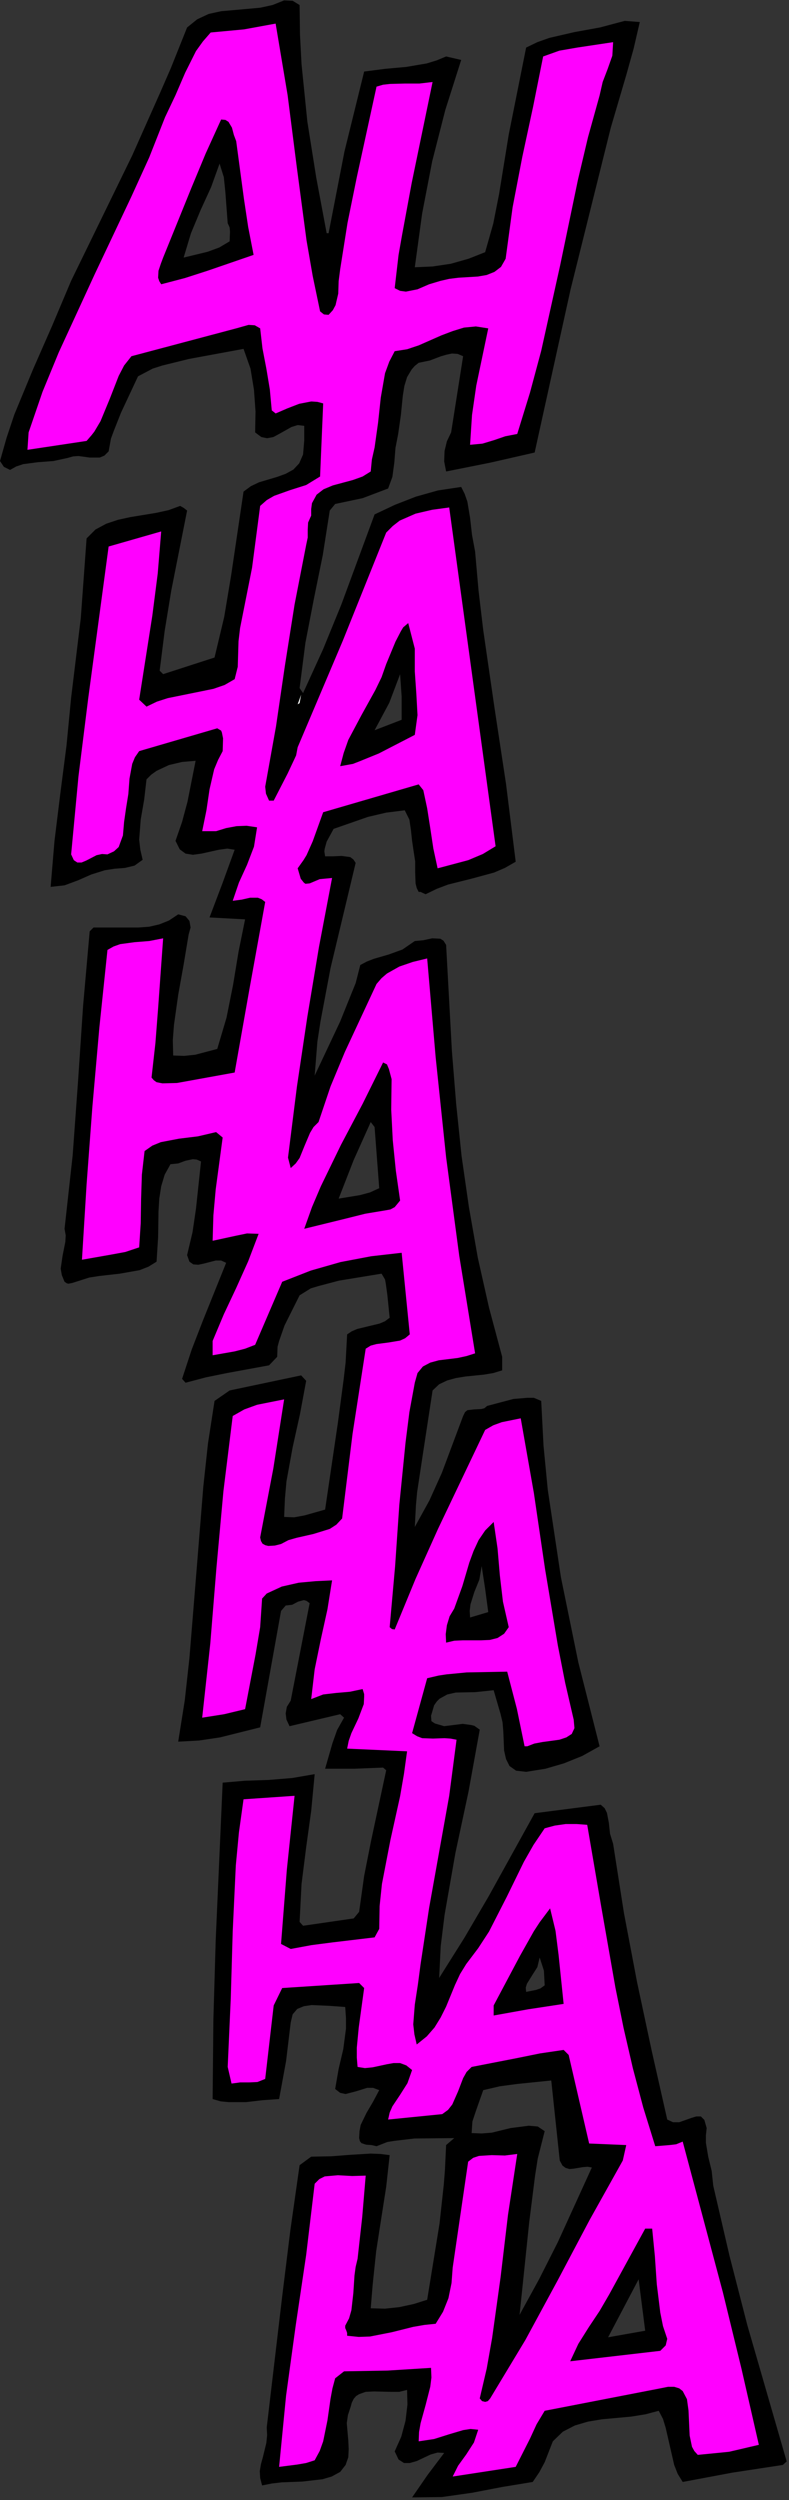
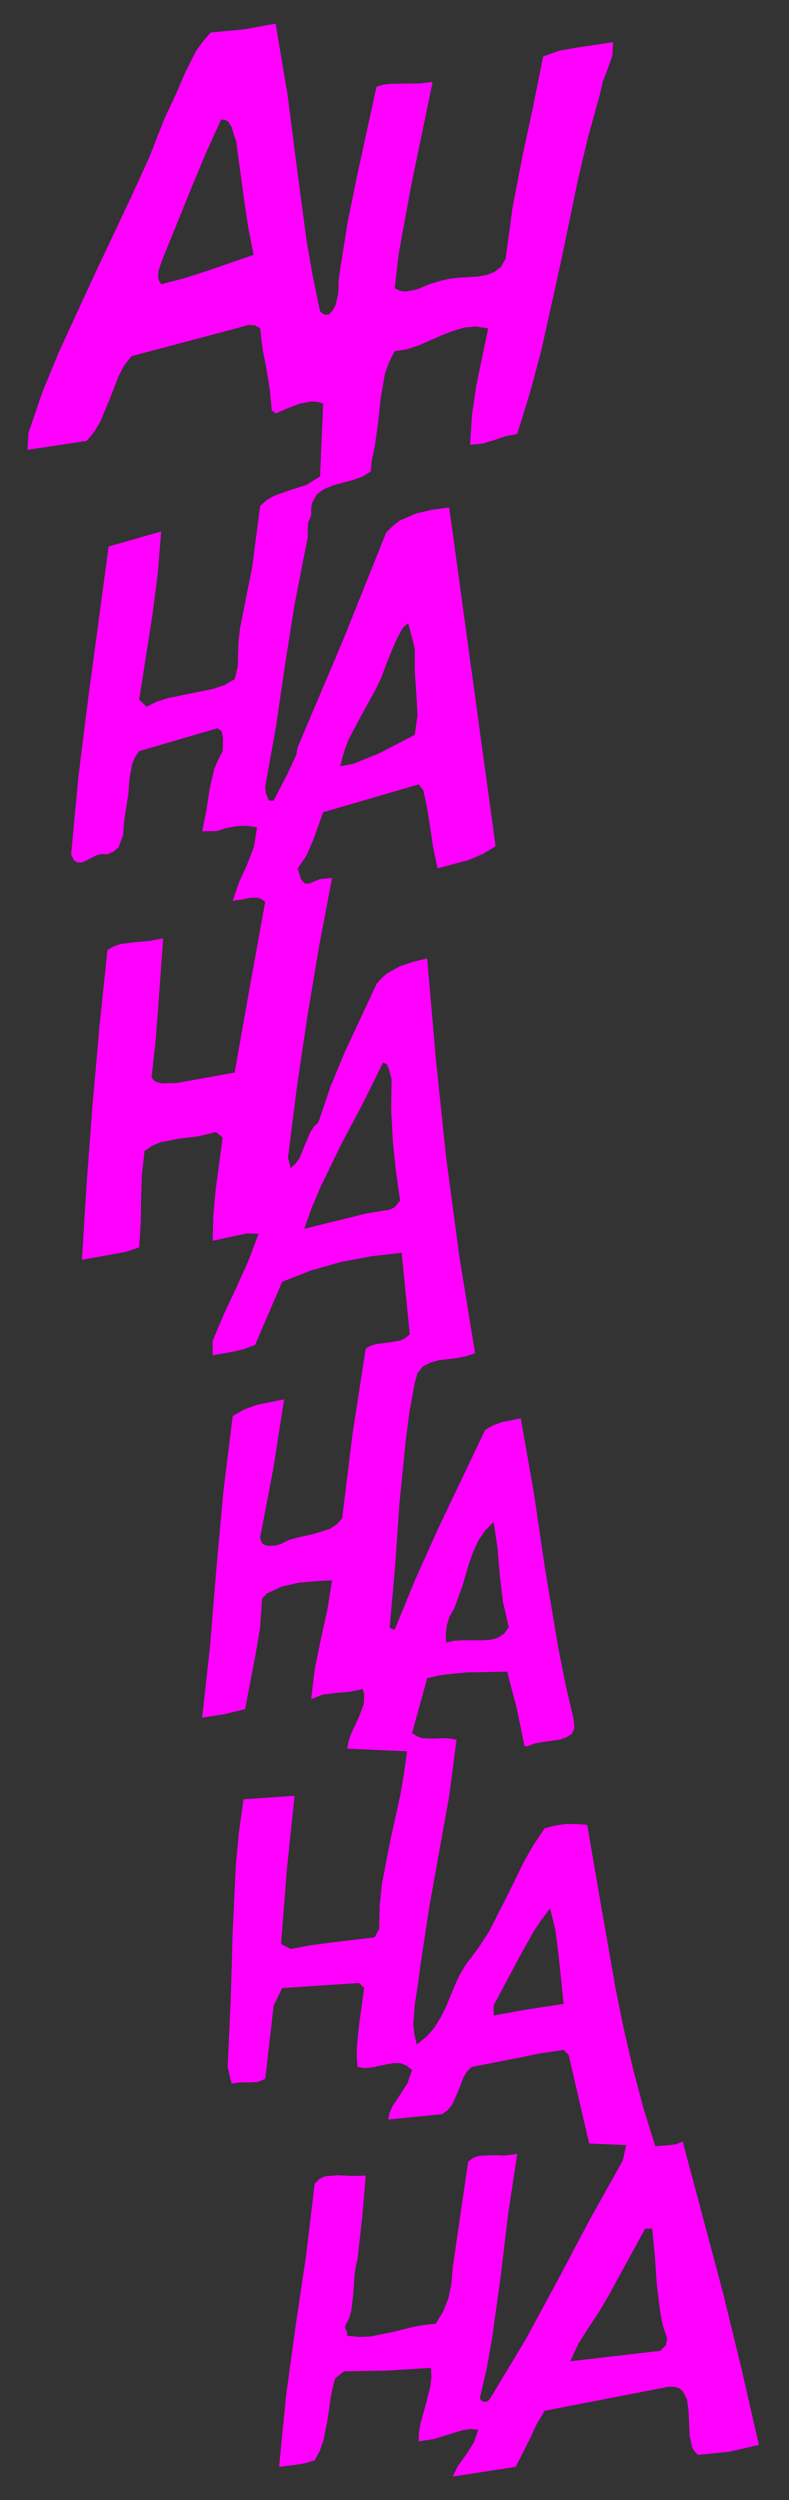
<svg xmlns="http://www.w3.org/2000/svg" xmlns:ns1="http://sodipodi.sourceforge.net/DTD/sodipodi-0.dtd" xmlns:ns2="http://www.inkscape.org/namespaces/inkscape" version="1.0" width="35.983mm" height="114mm" id="svg14" ns1:docname="CC140070.WMF">
  <rect width="100%" height="100%" fill="#333333" stroke="none" />
  <ns1:namedview pagecolor="#ffffff" bordercolor="#666666" borderopacity="1" objecttolerance="10" gridtolerance="10" guidetolerance="10" ns2:pageopacity="0" ns2:pageshadow="2" ns2:window-width="640" ns2:window-height="480" id="namedview16" />
  <defs id="defs6">
    <clipPath clipPathUnits="userSpaceOnUse" id="clipWmfPath1">
      <path d="M 0,0 L 135.867,0 L 135.867,430.733 L 0,430.733 z" id="path2" />
    </clipPath>
    <pattern id="WMFhbasepattern" patternUnits="userSpaceOnUse" width="6" height="6" x="0" y="0" />
  </defs>
-   <path style="fill:#000000;fill-rule:evenodd;fill-opacity:1;stroke:none;" clip-path="url(#clipWmfPath1)" d="  M 51.641,0.867   L 51.708,5.999   L 51.975,11.065   L 52.974,20.93   L 54.507,30.595   L 56.306,40.194   L 56.639,40.194   L 59.371,26.129   L 62.769,12.331   L 66.367,11.865   L 70.032,11.532   L 73.564,10.932   L 75.296,10.398   L 76.896,9.732   L 79.494,10.332   L 76.762,18.93   L 74.497,27.796   L 72.764,36.794   L 71.498,46.06   L 74.563,45.926   L 77.695,45.46   L 80.76,44.593   L 83.626,43.46   L 85.025,38.527   L 86.024,33.461   L 87.69,23.196   L 90.689,8.199   L 92.621,7.266   L 94.687,6.532   L 99.018,5.532   L 103.416,4.733   L 107.681,3.599   L 110.279,3.799   L 109.213,8.399   L 107.947,12.931   L 105.282,21.997   L 98.352,49.859   L 92.155,77.988   L 84.559,79.721   L 76.896,81.254   L 76.562,79.521   L 76.629,77.721   L 77.029,76.055   L 77.762,74.522   L 79.828,61.391   L 78.895,60.991   L 77.895,60.924   L 76.962,61.124   L 76.029,61.391   L 74.097,62.124   L 72.165,62.524   L 71.498,63.057   L 70.965,63.657   L 70.166,64.99   L 69.699,66.523   L 69.433,68.189   L 69.099,71.522   L 68.633,74.788   L 68.167,77.188   L 67.967,79.721   L 67.633,82.187   L 66.901,84.187   L 62.503,85.853   L 57.772,86.853   L 56.839,87.986   L 55.639,95.652   L 54.107,103.184   L 52.641,110.783   L 51.641,118.582   L 52.241,119.448   L 55.706,111.849   L 58.838,104.184   L 64.568,88.653   L 68.1,86.987   L 71.698,85.587   L 75.496,84.52   L 79.494,83.92   L 80.094,85.12   L 80.56,86.453   L 81.027,89.253   L 81.36,92.186   L 81.893,95.052   L 82.493,101.851   L 83.292,108.583   L 85.225,121.914   L 87.224,135.112   L 88.89,148.51   L 87.024,149.577   L 85.158,150.377   L 81.227,151.443   L 77.229,152.443   L 75.296,153.176   L 73.364,154.109   L 72.764,153.843   L 72.498,153.71   L 72.165,153.71   L 71.831,153.043   L 71.632,152.243   L 71.565,150.377   L 71.565,148.444   L 71.298,146.711   L 71.032,144.911   L 70.832,143.045   L 70.565,141.245   L 69.766,139.645   L 66.567,140.045   L 63.436,140.778   L 57.505,142.845   L 56.306,145.044   L 55.973,146.244   L 55.906,146.711   L 56.039,147.577   L 57.372,147.577   L 58.904,147.511   L 60.37,147.71   L 60.903,148.11   L 61.303,148.71   L 56.972,166.841   L 55.24,176.039   L 54.707,179.506   L 54.24,185.371   L 58.638,176.039   L 60.57,171.24   L 61.303,169.44   L 62.103,166.308   L 63.236,165.708   L 64.435,165.241   L 66.967,164.508   L 69.366,163.641   L 71.498,162.175   L 72.964,162.042   L 74.497,161.708   L 75.896,161.775   L 76.429,162.108   L 76.896,162.841   L 77.895,181.172   L 78.628,190.237   L 79.561,199.236   L 80.827,208.034   L 82.36,216.766   L 84.292,225.365   L 86.558,233.83   L 86.558,236.163   L 85.025,236.63   L 83.426,236.897   L 80.161,237.23   L 78.561,237.497   L 77.096,237.897   L 75.696,238.563   L 74.563,239.63   L 72.764,251.428   L 71.898,257.16   L 71.698,259.36   L 71.498,263.159   L 74.03,258.56   L 76.163,253.827   L 79.828,244.029   L 80.161,243.362   L 80.56,243.029   L 81.693,242.896   L 82.959,242.829   L 83.492,242.696   L 83.959,242.296   L 88.49,241.096   L 90.889,240.896   L 91.755,240.896   L 92.022,240.896   L 93.288,241.429   L 93.687,249.161   L 94.42,256.76   L 96.686,271.825   L 99.684,286.489   L 103.349,300.953   L 100.351,302.62   L 97.219,303.886   L 94.021,304.82   L 90.689,305.353   L 88.956,305.153   L 87.824,304.353   L 87.224,303.153   L 86.891,301.687   L 86.757,298.42   L 86.624,296.821   L 86.291,295.421   L 85.092,291.288   L 81.893,291.622   L 78.561,291.688   L 77.096,292.021   L 75.763,292.755   L 75.296,293.221   L 74.83,293.888   L 74.297,295.688   L 74.364,296.621   L 74.963,297.021   L 76.562,297.487   L 79.761,297.087   L 81.227,297.287   L 81.76,297.421   L 82.693,298.087   L 80.76,308.752   L 78.495,319.351   L 76.629,330.016   L 75.963,335.415   L 75.696,340.881   L 80.094,333.882   L 84.225,326.816   L 92.155,312.485   L 103.549,311.019   L 104.216,311.618   L 104.615,312.418   L 104.949,314.151   L 105.148,316.018   L 105.681,317.751   L 107.547,329.682   L 109.813,341.614   L 112.345,353.479   L 115.01,365.277   L 116.01,365.743   L 117.076,365.743   L 119.142,365.01   L 120.008,364.744   L 120.807,364.744   L 121.407,365.343   L 121.807,366.743   L 121.674,368.01   L 121.674,369.276   L 122.073,371.676   L 122.673,374.142   L 122.94,376.675   L 125.738,388.74   L 128.804,400.671   L 135.6,424.201   L 134.934,424.801   L 126.205,426.134   L 117.676,427.734   L 116.809,426.334   L 116.21,424.801   L 115.477,421.601   L 114.744,418.402   L 114.277,416.869   L 113.544,415.469   L 111.279,416.069   L 108.813,416.469   L 103.749,416.935   L 101.35,417.335   L 99.085,418.002   L 97.019,419.068   L 95.287,420.735   L 93.887,424.334   L 92.954,426.067   L 91.822,427.734   L 86.558,428.6   L 81.36,429.6   L 76.163,430.333   L 71.032,430.4   L 73.697,426.534   L 76.562,422.735   L 75.43,422.668   L 74.23,423.001   L 71.831,424.134   L 70.632,424.468   L 69.633,424.468   L 68.7,423.868   L 68.033,422.468   L 69.166,419.935   L 69.899,417.202   L 70.232,414.403   L 70.166,411.87   L 68.833,412.203   L 67.434,412.203   L 64.435,412.136   L 63.036,412.203   L 61.903,412.603   L 61.37,412.936   L 60.97,413.403   L 60.637,414.069   L 60.437,414.802   L 59.971,416.202   L 59.771,417.602   L 60.037,420.602   L 60.104,422.068   L 60.037,423.468   L 59.571,424.801   L 58.638,426.001   L 57.172,426.801   L 55.573,427.267   L 52.108,427.667   L 48.576,427.8   L 46.844,428   L 45.178,428.334   L 44.845,427.067   L 44.778,425.867   L 44.978,424.668   L 45.311,423.468   L 45.911,421.002   L 46.044,419.668   L 45.977,418.335   L 48.643,395.739   L 50.042,384.407   L 51.641,373.142   L 53.64,371.676   L 57.105,371.609   L 60.57,371.343   L 63.902,371.143   L 65.568,371.209   L 67.167,371.409   L 66.567,376.875   L 65.701,382.407   L 64.835,388.007   L 64.235,393.739   L 63.902,397.805   L 66.367,397.872   L 68.833,397.605   L 71.298,397.072   L 73.631,396.339   L 75.763,383.207   L 76.496,376.475   L 76.696,373.942   L 76.896,369.676   L 78.295,368.476   L 71.432,368.543   L 68.033,368.943   L 66.767,369.143   L 64.902,369.876   L 64.035,369.676   L 63.102,369.609   L 62.303,369.343   L 62.036,369.01   L 61.903,368.476   L 61.97,367.276   L 62.17,366.21   L 63.169,364.144   L 64.302,362.211   L 65.368,360.211   L 64.302,359.811   L 63.302,359.811   L 61.37,360.411   L 59.571,360.877   L 58.638,360.678   L 57.772,360.011   L 58.371,356.545   L 59.171,353.145   L 59.637,349.613   L 59.637,347.813   L 59.504,345.88   L 56.772,345.68   L 53.707,345.547   L 52.374,345.747   L 51.242,346.213   L 50.442,347.146   L 50.109,348.546   L 49.309,355.212   L 48.11,361.744   L 45.244,361.944   L 42.379,362.277   L 39.447,362.277   L 38.048,362.144   L 36.649,361.744   L 36.782,348.013   L 37.182,334.348   L 38.381,307.219   L 42.246,306.886   L 46.311,306.753   L 50.375,306.419   L 54.24,305.753   L 53.64,312.085   L 52.774,318.351   L 51.975,324.683   L 51.641,331.215   L 52.241,331.882   L 60.97,330.615   L 61.903,329.482   L 62.769,323.283   L 63.969,317.218   L 66.567,305.086   L 66.034,304.62   L 60.97,304.82   L 56.039,304.82   L 57.305,300.42   L 58.105,298.154   L 59.304,296.021   L 58.638,295.421   L 49.909,297.487   L 49.376,296.354   L 49.243,295.288   L 49.442,294.154   L 50.109,293.088   L 53.374,276.291   L 52.841,275.891   L 52.374,275.757   L 51.375,276.024   L 50.375,276.557   L 49.243,276.691   L 48.443,277.624   L 44.845,297.687   L 37.915,299.42   L 34.317,299.954   L 30.718,300.154   L 31.851,293.021   L 32.651,285.756   L 33.85,271.025   L 35.049,256.16   L 35.849,248.762   L 36.982,241.429   L 39.581,239.63   L 51.908,237.03   L 52.774,237.963   L 51.708,243.696   L 50.442,249.428   L 49.376,255.294   L 49.109,258.293   L 48.976,261.426   L 50.708,261.493   L 52.508,261.16   L 56.039,260.16   L 58.238,245.229   L 59.238,237.697   L 59.571,234.83   L 59.837,229.964   L 60.637,229.431   L 61.57,229.031   L 63.502,228.565   L 65.435,228.098   L 66.367,227.698   L 67.167,227.098   L 66.767,223.165   L 66.501,221.232   L 66.367,220.499   L 65.768,219.499   L 58.438,220.699   L 54.906,221.632   L 53.574,222.032   L 51.641,223.232   L 49.043,228.431   L 48.11,231.098   L 47.843,232.097   L 47.777,233.83   L 46.377,235.297   L 39.114,236.63   L 35.516,237.363   L 31.984,238.296   L 31.385,237.63   L 33.05,232.564   L 34.983,227.565   L 38.981,217.633   L 38.115,217.233   L 37.182,217.233   L 35.116,217.766   L 34.183,217.966   L 33.317,217.9   L 32.651,217.433   L 32.251,216.3   L 33.184,212.367   L 33.783,208.301   L 34.65,200.169   L 33.917,199.836   L 33.25,199.769   L 31.984,200.036   L 30.718,200.502   L 29.386,200.636   L 28.386,202.435   L 27.786,204.435   L 27.453,206.568   L 27.32,208.768   L 27.253,213.234   L 26.987,217.433   L 25.587,218.3   L 24.055,218.899   L 20.657,219.499   L 17.125,219.899   L 15.392,220.166   L 13.727,220.699   L 12.461,221.099   L 11.794,221.232   L 11.528,221.166   L 11.128,220.899   L 10.661,219.766   L 10.462,218.633   L 10.795,216.367   L 11.261,214.034   L 11.328,212.9   L 11.128,211.767   L 12.527,199.103   L 13.46,186.238   L 14.326,173.307   L 15.459,160.508   L 16.125,159.842   L 20.123,159.842   L 23.922,159.842   L 25.721,159.709   L 27.453,159.309   L 29.119,158.642   L 30.718,157.576   L 31.984,157.909   L 32.651,158.709   L 32.851,159.842   L 32.517,161.042   L 31.651,166.241   L 30.718,171.44   L 29.985,176.639   L 29.785,179.239   L 29.852,181.905   L 31.718,181.972   L 33.65,181.772   L 37.448,180.772   L 39.048,175.373   L 40.18,169.707   L 41.113,164.041   L 42.246,158.442   L 36.116,158.109   L 38.315,152.31   L 40.447,146.444   L 39.181,146.244   L 37.715,146.444   L 34.716,147.111   L 33.25,147.311   L 31.984,147.111   L 30.985,146.377   L 30.252,144.911   L 31.385,141.645   L 32.317,138.179   L 33.717,131.113   L 31.385,131.313   L 29.119,131.846   L 26.987,132.846   L 26.054,133.513   L 25.254,134.313   L 24.854,137.779   L 24.255,141.245   L 23.988,144.711   L 24.188,146.444   L 24.588,148.177   L 23.189,149.177   L 21.523,149.577   L 19.79,149.71   L 18.058,149.977   L 15.726,150.71   L 13.46,151.71   L 11.128,152.576   L 8.729,152.843   L 9.395,144.911   L 10.395,136.779   L 11.461,128.513   L 12.261,120.248   L 13.927,106.517   L 14.926,92.786   L 16.459,91.253   L 18.324,90.253   L 20.323,89.586   L 22.456,89.12   L 26.92,88.386   L 29.052,87.92   L 31.051,87.187   L 31.651,87.52   L 32.251,87.986   L 29.519,101.784   L 28.386,108.717   L 27.52,115.582   L 28.12,116.182   L 36.982,113.316   L 38.648,106.317   L 39.847,99.118   L 41.979,84.72   L 43.245,83.787   L 44.645,83.12   L 47.777,82.187   L 49.243,81.654   L 50.575,80.921   L 51.575,79.854   L 52.241,78.321   L 52.441,75.922   L 52.441,73.389   L 51.308,73.255   L 50.242,73.589   L 48.11,74.788   L 47.11,75.322   L 46.044,75.522   L 45.045,75.322   L 43.978,74.522   L 44.045,70.922   L 43.779,67.19   L 43.179,63.524   L 41.979,60.124   L 32.584,61.857   L 27.986,62.99   L 26.32,63.524   L 23.788,64.857   L 20.856,71.122   L 19.59,74.322   L 19.124,75.588   L 18.724,77.788   L 17.991,78.521   L 17.192,78.854   L 15.459,78.854   L 13.527,78.588   L 12.594,78.654   L 11.661,78.921   L 9.195,79.454   L 6.53,79.654   L 3.998,79.988   L 2.799,80.388   L 1.732,80.987   L 0.666,80.454   L 0,79.454   L 1.133,75.455   L 2.465,71.456   L 5.664,63.723   L 8.996,56.125   L 12.261,48.393   L 22.789,26.796   L 27.653,15.864   L 29.452,11.732   L 32.251,4.733   L 33.983,3.333   L 35.982,2.4   L 38.115,1.933   L 40.38,1.733   L 44.845,1.333   L 46.977,0.867   L 48.976,0.067   L 50.442,0.133   L 51.641,0.867  z    M 39.247,38.461   L 39.581,39.194   L 39.647,39.927   L 39.581,41.594   L 37.781,42.66   L 35.782,43.393   L 31.651,44.393   L 32.917,40.194   L 34.583,36.194   L 36.382,32.262   L 37.848,28.196   L 38.581,30.529   L 38.848,33.128   L 39.247,38.461  z    M 69.233,124.047   L 64.568,125.847   L 67.1,121.115   L 68.966,116.182   L 69.233,120.048   L 69.233,124.047  z    M 64.568,194.237   L 65.368,204.768   L 63.769,205.502   L 62.036,205.968   L 58.371,206.568   L 60.97,199.902   L 63.902,193.37   L 64.568,194.237  z    M 84.159,277.824   L 81.027,278.757   L 80.96,277.624   L 81.094,276.491   L 81.76,274.358   L 82.626,272.225   L 83.026,269.892   L 83.626,273.824   L 84.159,277.824  z    M 93.887,342.147   L 93.154,342.68   L 92.355,342.947   L 90.689,343.28   L 90.622,342.547   L 90.822,341.88   L 91.688,340.481   L 92.621,339.014   L 93.021,337.348   L 93.754,339.614   L 93.887,342.147  z    M 96.486,372.342   L 96.952,373.209   L 97.486,373.609   L 98.152,373.809   L 98.885,373.742   L 100.484,373.476   L 101.284,373.409   L 102.017,373.542   L 96.153,386.407   L 92.954,392.739   L 89.556,398.938   L 91.222,382.941   L 92.221,375.009   L 92.688,372.009   L 93.887,367.276   L 92.688,366.477   L 91.155,366.343   L 88.023,366.743   L 84.758,367.543   L 83.026,367.676   L 81.293,367.61   L 81.427,365.61   L 82.026,363.81   L 83.292,360.211   L 86.158,359.544   L 89.156,359.144   L 95.02,358.545   L 96.486,372.342  z    M 104.815,402.804   L 110.079,392.806   L 111.212,401.671   L 104.815,402.804  z   " id="path8" />
-   <path style="fill:#ffffff;fill-rule:nonzero;fill-opacity:1;stroke:none;" clip-path="url(#clipWmfPath1)" d="  M 51.308,121.381   L 51.908,119.715   L 51.641,121.181   L 51.308,121.381  z " id="path10" />
  <path style="fill:#ff00ff;fill-rule:evenodd;fill-opacity:1;stroke:none;" clip-path="url(#clipWmfPath1)" d="  M 47.51,4.066   L 49.576,16.397   L 51.175,28.929   L 52.841,41.46   L 53.907,47.593   L 55.173,53.658   L 55.839,54.192   L 56.639,54.258   L 57.372,53.458   L 57.838,52.592   L 58.305,50.592   L 58.371,48.459   L 58.638,46.393   L 59.904,38.394   L 61.503,30.529   L 64.902,14.931   L 66.034,14.598   L 67.234,14.464   L 69.766,14.398   L 72.298,14.398   L 74.563,14.131   L 70.965,31.528   L 69.299,40.527   L 68.7,43.927   L 68.033,49.659   L 68.966,50.126   L 69.966,50.259   L 71.965,49.859   L 73.964,48.992   L 75.963,48.393   L 77.429,48.059   L 79.028,47.859   L 82.36,47.659   L 83.892,47.393   L 85.225,46.859   L 86.358,45.993   L 87.157,44.593   L 88.357,35.728   L 90.023,27.062   L 91.888,18.397   L 93.621,9.732   L 96.419,8.732   L 99.485,8.199   L 105.681,7.266   L 105.548,9.599   L 104.749,11.865   L 103.882,14.131   L 103.349,16.464   L 101.35,23.663   L 99.618,30.995   L 96.553,45.726   L 93.288,60.457   L 91.355,67.656   L 89.156,74.788   L 87.091,75.188   L 85.158,75.855   L 83.159,76.455   L 81.027,76.655   L 81.36,71.522   L 82.093,66.456   L 84.159,56.591   L 82.026,56.258   L 79.961,56.458   L 78.028,57.058   L 76.096,57.791   L 72.165,59.524   L 70.166,60.191   L 68.033,60.524   L 67.1,62.324   L 66.367,64.323   L 65.634,68.523   L 65.168,72.855   L 64.568,77.121   L 64.102,79.188   L 63.902,81.254   L 62.503,82.121   L 60.837,82.721   L 57.372,83.654   L 55.773,84.32   L 54.573,85.253   L 53.774,86.72   L 53.64,87.72   L 53.64,88.853   L 53.107,90.053   L 53.041,91.319   L 53.041,92.652   L 52.774,93.919   L 50.775,104.184   L 49.109,114.716   L 47.577,125.181   L 45.711,135.579   L 45.844,136.779   L 46.377,137.979   L 47.177,137.979   L 49.576,133.313   L 50.642,131.046   L 51.042,130.18   L 51.308,128.78   L 59.104,110.383   L 66.567,91.786   L 67.7,90.653   L 68.9,89.719   L 71.632,88.52   L 74.497,87.853   L 77.429,87.453   L 85.425,145.844   L 83.226,147.177   L 80.694,148.244   L 75.43,149.644   L 74.697,146.244   L 74.164,142.711   L 73.631,139.312   L 72.964,136.179   L 72.165,135.179   L 55.706,139.978   L 53.907,144.978   L 52.841,147.377   L 52.308,148.244   L 51.308,149.644   L 51.841,151.443   L 52.374,152.11   L 52.641,152.31   L 53.374,152.243   L 55.106,151.51   L 57.239,151.31   L 54.973,163.241   L 52.974,175.24   L 51.175,187.304   L 49.642,199.502   L 50.109,201.302   L 50.975,200.502   L 51.641,199.569   L 52.508,197.436   L 53.44,195.236   L 54.04,194.237   L 54.906,193.37   L 56.972,187.238   L 59.438,181.305   L 64.902,169.574   L 65.768,168.574   L 66.701,167.774   L 68.833,166.574   L 71.165,165.774   L 73.631,165.174   L 75.097,182.238   L 76.896,199.436   L 79.161,216.433   L 81.893,233.231   L 80.427,233.697   L 78.895,234.03   L 75.63,234.43   L 74.164,234.83   L 72.898,235.497   L 71.965,236.63   L 71.498,238.296   L 70.565,243.362   L 69.899,248.628   L 68.833,259.293   L 68.1,269.958   L 67.167,280.423   L 67.567,280.757   L 68.033,280.823   L 71.632,272.091   L 75.496,263.493   L 83.626,246.429   L 85.025,245.629   L 86.491,245.095   L 89.756,244.429   L 92.022,257.294   L 93.954,270.425   L 96.153,283.556   L 97.419,290.022   L 98.885,296.354   L 99.018,297.821   L 98.552,298.82   L 97.619,299.42   L 96.419,299.82   L 93.487,300.22   L 92.088,300.487   L 90.889,300.953   L 90.422,300.953   L 89.09,294.488   L 87.424,288.089   L 80.427,288.222   L 76.962,288.555   L 75.63,288.755   L 73.631,289.222   L 71.032,298.687   L 71.898,299.22   L 72.764,299.554   L 74.63,299.62   L 76.629,299.554   L 77.629,299.62   L 78.695,299.82   L 77.429,309.485   L 75.696,319.151   L 73.964,328.816   L 72.498,338.481   L 72.031,342.014   L 71.498,345.48   L 71.232,348.879   L 71.432,350.612   L 71.831,352.345   L 73.564,350.946   L 74.897,349.413   L 75.963,347.68   L 76.896,345.813   L 78.428,342.08   L 79.294,340.214   L 80.361,338.481   L 82.426,335.748   L 84.292,332.882   L 87.357,326.883   L 90.289,320.884   L 91.955,317.951   L 93.887,315.085   L 95.62,314.618   L 97.486,314.351   L 99.418,314.351   L 101.217,314.485   L 103.616,328.483   L 106.081,342.547   L 107.481,349.479   L 109.08,356.412   L 110.879,363.21   L 112.945,369.876   L 115.41,369.676   L 116.543,369.543   L 117.676,369.076   L 124.606,395.072   L 127.804,408.204   L 130.803,421.335   L 125.672,422.535   L 120.274,423.068   L 119.675,422.401   L 119.275,421.668   L 118.875,419.735   L 118.675,415.402   L 118.409,413.469   L 117.676,412.07   L 117.076,411.603   L 116.21,411.336   L 115.144,411.336   L 113.811,411.603   L 93.887,415.469   L 92.488,417.802   L 91.355,420.268   L 88.89,425.134   L 78.028,426.801   L 78.961,424.934   L 80.361,423.001   L 81.693,420.935   L 82.426,418.735   L 81.094,418.602   L 79.828,418.802   L 77.362,419.535   L 74.83,420.335   L 72.165,420.735   L 72.231,419.135   L 72.498,417.602   L 73.364,414.469   L 74.164,411.336   L 74.364,409.737   L 74.297,408.07   L 66.834,408.537   L 59.304,408.67   L 57.772,409.87   L 57.305,411.603   L 56.972,413.403   L 56.439,417.135   L 55.706,420.735   L 55.106,422.401   L 54.24,424.001   L 52.774,424.468   L 51.242,424.734   L 48.11,425.134   L 49.309,412.869   L 50.975,400.738   L 52.774,388.607   L 54.24,376.342   L 55.04,375.542   L 55.973,375.075   L 58.238,374.875   L 60.704,375.009   L 63.036,374.942   L 62.436,382.074   L 61.636,389.273   L 61.303,390.673   L 61.103,392.139   L 60.903,395.206   L 60.57,398.138   L 60.17,399.538   L 59.504,400.805   L 59.504,401.205   L 59.704,401.671   L 59.837,402.071   L 59.837,402.538   L 61.836,402.738   L 63.769,402.671   L 67.5,401.938   L 71.232,401.005   L 73.164,400.671   L 75.097,400.471   L 76.363,398.405   L 77.295,396.072   L 77.828,393.472   L 78.028,390.806   L 80.694,372.542   L 81.56,371.876   L 82.56,371.543   L 84.758,371.409   L 87.024,371.476   L 89.156,371.209   L 87.557,381.741   L 86.291,392.406   L 84.825,402.938   L 83.892,408.204   L 82.693,413.336   L 83.093,413.803   L 83.626,413.936   L 84.092,413.803   L 84.492,413.336   L 90.556,403.271   L 96.153,392.939   L 101.617,382.607   L 107.347,372.342   L 107.947,369.676   L 101.55,369.409   L 98.019,354.145   L 97.152,353.279   L 93.088,353.879   L 89.156,354.678   L 81.293,356.212   L 80.427,357.078   L 79.828,358.145   L 78.961,360.411   L 77.962,362.677   L 77.229,363.61   L 76.229,364.344   L 66.901,365.277   L 67.167,364.077   L 67.633,363.01   L 68.966,361.011   L 70.232,359.011   L 71.032,356.745   L 70.032,355.945   L 68.966,355.545   L 67.833,355.545   L 66.701,355.745   L 64.235,356.278   L 62.902,356.412   L 61.636,356.212   L 61.503,354.612   L 61.503,352.879   L 61.836,349.413   L 62.769,342.614   L 61.903,341.747   L 48.643,342.614   L 47.177,345.613   L 45.711,358.278   L 44.378,358.811   L 42.912,358.878   L 41.38,358.878   L 39.914,359.078   L 39.247,356.212   L 39.78,344.347   L 40.114,332.815   L 40.647,321.484   L 41.18,315.818   L 41.979,310.085   L 50.775,309.485   L 49.442,322.217   L 48.443,335.015   L 50.109,335.881   L 53.707,335.215   L 57.305,334.748   L 64.568,333.882   L 65.368,332.415   L 65.435,328.483   L 65.834,324.683   L 67.3,317.084   L 68.966,309.552   L 69.633,305.686   L 70.166,301.82   L 59.837,301.353   L 60.104,300.02   L 60.57,298.687   L 61.77,296.154   L 62.703,293.688   L 62.769,292.421   L 62.769,291.955   L 62.503,291.088   L 60.304,291.555   L 57.972,291.755   L 55.706,292.021   L 53.64,292.821   L 54.24,287.689   L 55.306,282.49   L 56.439,277.357   L 57.239,272.358   L 54.44,272.491   L 51.508,272.758   L 48.576,273.424   L 45.977,274.624   L 45.178,275.491   L 44.845,280.423   L 44.045,285.156   L 42.246,294.554   L 38.648,295.421   L 34.85,296.021   L 36.249,283.223   L 37.315,270.092   L 38.514,256.96   L 40.114,244.029   L 42.113,242.896   L 44.312,242.096   L 48.976,241.163   L 47.11,253.094   L 44.845,264.959   L 44.978,265.559   L 45.244,266.026   L 45.711,266.292   L 46.244,266.425   L 47.377,266.359   L 48.443,266.092   L 49.709,265.426   L 51.108,265.026   L 54.04,264.359   L 56.839,263.493   L 57.972,262.759   L 58.971,261.693   L 60.77,247.095   L 63.036,232.431   L 63.902,231.897   L 64.902,231.631   L 66.967,231.364   L 68.966,231.031   L 69.832,230.631   L 70.632,229.964   L 69.233,215.9   L 63.969,216.5   L 58.705,217.5   L 53.574,218.966   L 48.643,220.899   L 43.978,231.764   L 42.246,232.431   L 40.447,232.897   L 36.649,233.564   L 36.649,231.098   L 38.581,226.498   L 40.713,221.966   L 42.779,217.366   L 44.578,212.634   L 42.579,212.567   L 40.647,212.967   L 36.649,213.834   L 36.782,209.434   L 37.182,204.968   L 38.381,196.036   L 37.248,195.103   L 34.117,195.836   L 30.852,196.236   L 27.72,196.836   L 26.254,197.436   L 24.921,198.369   L 24.455,202.435   L 24.321,206.635   L 24.255,210.834   L 23.988,214.967   L 21.589,215.767   L 19.057,216.233   L 14.126,217.1   L 14.926,204.102   L 15.926,190.704   L 17.125,177.106   L 18.524,163.708   L 19.59,163.108   L 20.723,162.708   L 23.189,162.375   L 25.721,162.175   L 28.12,161.708   L 27.253,173.773   L 26.787,179.772   L 26.121,185.705   L 26.52,186.171   L 26.987,186.504   L 27.986,186.704   L 30.518,186.638   L 40.447,184.838   L 43.046,170.174   L 45.711,155.443   L 45.111,154.976   L 44.445,154.709   L 43.112,154.709   L 41.646,155.043   L 40.114,155.243   L 41.18,152.11   L 42.579,149.044   L 43.779,145.911   L 44.312,142.578   L 42.512,142.311   L 40.78,142.378   L 38.981,142.711   L 37.248,143.244   L 34.85,143.244   L 35.583,139.645   L 36.116,136.046   L 36.915,132.579   L 37.582,130.98   L 38.381,129.447   L 38.448,127.247   L 38.248,126.247   L 38.115,125.914   L 37.448,125.514   L 23.988,129.447   L 23.255,130.513   L 22.789,131.646   L 22.322,134.179   L 22.122,136.845   L 21.723,139.312   L 21.39,141.645   L 21.19,143.978   L 20.457,145.977   L 19.657,146.711   L 18.524,147.244   L 17.591,147.177   L 16.658,147.377   L 14.859,148.31   L 14.06,148.644   L 13.327,148.644   L 12.727,148.244   L 12.261,147.244   L 13.527,133.779   L 15.193,120.448   L 18.724,94.185   L 27.786,91.586   L 27.187,98.851   L 26.254,106.117   L 23.988,120.581   L 25.254,121.781   L 27.053,120.915   L 28.919,120.315   L 32.851,119.515   L 36.782,118.715   L 38.714,118.048   L 40.447,117.049   L 40.98,114.916   L 41.047,112.716   L 41.113,110.516   L 41.38,108.25   L 43.445,97.852   L 44.845,87.187   L 45.977,86.187   L 47.243,85.453   L 50.042,84.454   L 52.774,83.587   L 55.173,82.121   L 55.706,69.523   L 54.707,69.256   L 53.64,69.189   L 51.575,69.589   L 49.509,70.389   L 47.51,71.256   L 46.844,70.722   L 46.511,67.123   L 45.911,63.524   L 45.244,60.057   L 44.845,56.591   L 43.912,56.058   L 42.846,55.991   L 40.713,56.591   L 22.656,61.391   L 21.39,62.99   L 20.457,64.79   L 18.924,68.723   L 17.325,72.589   L 16.259,74.388   L 15.792,74.988   L 14.926,75.988   L 4.731,77.521   L 4.931,74.522   L 7.33,67.523   L 10.128,60.724   L 16.325,47.259   L 22.656,33.861   L 25.721,27.129   L 28.453,20.197   L 30.252,16.397   L 31.918,12.531   L 33.783,8.799   L 34.983,7.132   L 36.316,5.599   L 42.046,5.066   L 47.51,4.066  z    M 40.713,24.33   L 42.046,34.261   L 42.779,39.127   L 43.712,43.927   L 35.782,46.659   L 31.851,47.926   L 27.786,48.992   L 27.453,48.459   L 27.253,47.859   L 27.32,46.659   L 27.72,45.46   L 28.12,44.393   L 32.984,32.395   L 35.449,26.463   L 38.115,20.597   L 38.848,20.663   L 39.381,20.997   L 39.98,21.997   L 40.314,23.263   L 40.713,24.33  z    M 71.498,111.783   L 71.498,115.715   L 71.765,119.581   L 71.965,123.248   L 71.498,126.647   L 65.301,129.847   L 62.036,131.18   L 60.837,131.646   L 58.638,132.046   L 59.238,129.78   L 60.037,127.514   L 62.303,123.248   L 64.702,118.915   L 65.768,116.715   L 66.567,114.449   L 68.167,110.583   L 69.099,108.783   L 69.499,108.117   L 70.365,107.383   L 71.498,111.783  z    M 67.5,185.971   L 67.434,191.237   L 67.7,196.503   L 68.233,201.769   L 68.966,206.901   L 68.033,208.034   L 67.3,208.434   L 66.567,208.568   L 62.969,209.168   L 59.504,210.034   L 52.441,211.767   L 53.774,208.034   L 55.306,204.435   L 58.771,197.303   L 62.503,190.237   L 66.034,183.105   L 66.701,183.438   L 67.034,184.238   L 67.5,185.971  z    M 85.092,262.293   L 85.758,266.825   L 86.158,271.491   L 86.691,276.024   L 87.69,280.423   L 86.891,281.556   L 85.758,282.29   L 84.425,282.623   L 82.893,282.69   L 79.761,282.69   L 78.295,282.756   L 76.896,283.09   L 76.829,281.623   L 77.029,280.09   L 77.495,278.557   L 78.295,277.224   L 79.694,273.358   L 80.894,269.292   L 81.627,267.292   L 82.493,265.426   L 83.626,263.759   L 85.092,262.293  z    M 97.152,345.347   L 91.022,346.28   L 85.092,347.346   L 85.092,345.613   L 89.623,337.081   L 92.022,332.815   L 93.021,331.282   L 94.82,328.882   L 95.753,332.749   L 96.286,336.948   L 97.152,345.347  z    M 112.412,384.074   L 112.878,388.807   L 113.211,393.672   L 113.811,398.538   L 114.277,400.871   L 115.01,403.071   L 114.744,404.204   L 113.811,405.137   L 98.285,406.937   L 99.684,403.937   L 101.484,401.071   L 103.349,398.272   L 105.015,395.405   L 111.212,384.074   L 112.412,384.074  z   " id="path12" />
</svg>